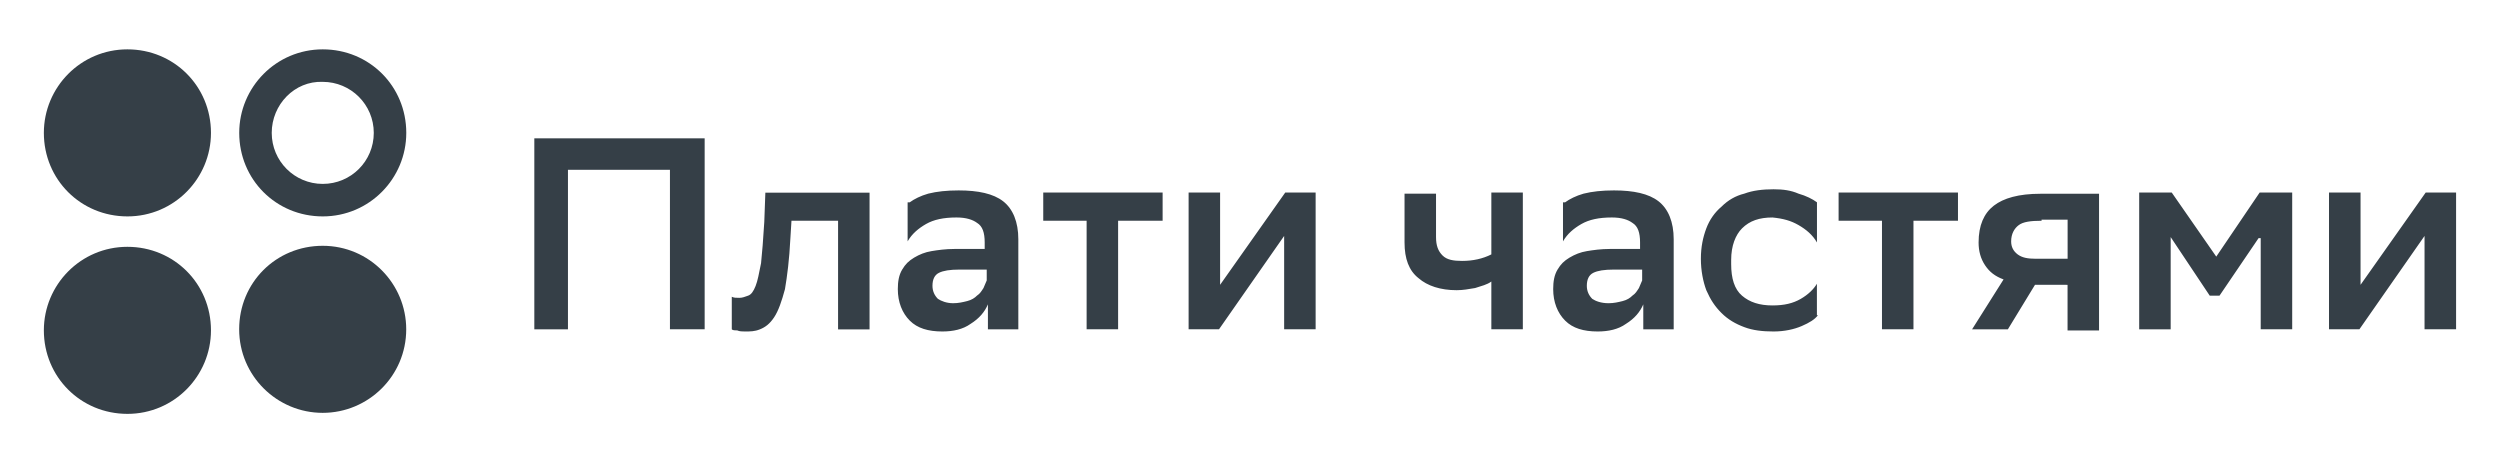
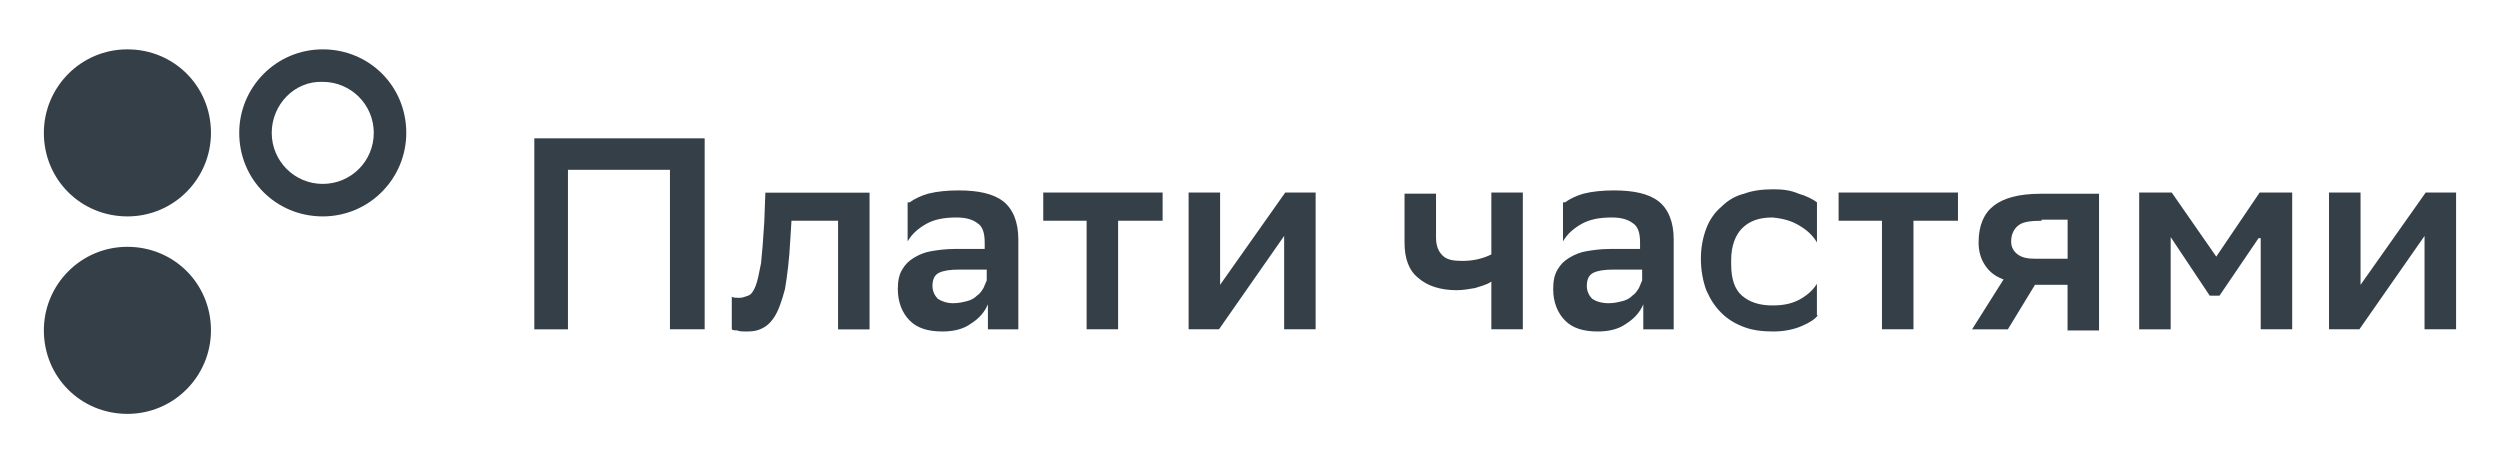
<svg xmlns="http://www.w3.org/2000/svg" version="1.1" id="Layer_1" x="0px" y="0px" viewBox="0 0 4184.3 775.3" style="enable-background:new 0 0 4184.3 775.3;" xml:space="preserve">
  <style type="text/css"> .st0{fill:#353F47;} </style>
  <g>
    <path class="st0" d="M1121.3,284.2H950.6v267h-56.3V231.5h285.1v319.6h-58.1V284.2z M1399.2,369.5h-74.5l-1.8,29.1 c-1.8,36.3-5.4,63.6-9.1,85.4c-5.4,20-10.9,36.3-18.2,47.2c-7.3,10.9-14.5,16.3-23.6,20s-16.3,3.6-25.4,3.6c-3.6,0-9.1,0-12.7-1.8 c-3.6,0-7.3,0-9.1-1.8v-54.5c3.6,1.8,7.3,1.8,12.7,1.8s9.1-1.8,14.5-3.6c5.4-1.8,9.1-7.3,12.7-16.3c3.6-9.1,5.4-20,9.1-38.1 c1.8-16.3,3.6-40,5.4-69l1.8-49h174.4v228.8h-52.7V369.5H1399.2z M1522.7,338.6c7.3-5.4,18.2-10.9,30.9-14.5 c14.5-3.6,30.9-5.4,50.9-5.4c32.7,0,58.1,5.4,74.5,18.2c16.3,12.7,25.4,34.5,25.4,63.6v150.7h-50.9v-41.8 c-5.4,12.7-14.5,23.6-29.1,32.7c-12.7,9.1-29.1,12.7-47.2,12.7c-23.6,0-41.8-5.4-54.5-18.2c-12.7-12.7-20-30.9-20-52.7 c0-12.7,1.8-23.6,7.3-32.7c5.4-9.1,10.9-14.5,20-20c9.1-5.4,18.2-9.1,29.1-10.9c10.9-1.8,23.6-3.6,38.1-3.6h50.9v-10.9 c0-16.3-3.6-27.2-12.7-32.7c-7.3-5.4-18.2-9.1-34.5-9.1c-21.8,0-38.1,3.6-50.9,10.9c-12.7,7.3-23.6,16.3-30.9,29.1v-65.4H1522.7z M1595.3,507.5c9.1,0,16.3-1.8,23.6-3.6c7.3-1.8,12.7-5.4,16.3-9.1c5.4-3.6,7.3-7.3,10.9-12.7c1.8-3.6,3.6-9.1,5.4-12.7v-18.2 h-45.4c-16.3,0-27.2,1.8-34.5,5.4c-7.3,3.6-10.9,10.9-10.9,21.8c0,9.1,3.6,16.3,9.1,21.8C1575.3,503.9,1584.4,507.5,1595.3,507.5z M1818.7,369.5h-72.6v-47.2h199.8v47.2h-74.5v181.6h-52.7V369.5z M1989.4,322.3h52.7v154.4l109-154.4h50.9v228.8h-52.7V394.9 l-109,156.2h-50.9V322.3z M2496.1,471.2c-7.3,5.4-16.3,7.3-27.2,10.9c-10.9,1.8-20,3.6-30.9,3.6c-27.2,0-49-7.3-63.6-20 c-16.3-12.7-23.6-32.7-23.6-59.9v-81.7h52.7v72.6c0,14.5,3.6,23.6,10.9,30.9c7.3,7.3,18.2,9.1,32.7,9.1c18.2,0,34.5-3.6,49-10.9 V322.3h52.7v228.8h-52.7V471.2z M2619.6,338.6c7.3-5.4,18.2-10.9,30.9-14.5c14.5-3.6,30.9-5.4,50.9-5.4c32.7,0,58.1,5.4,74.5,18.2 c16.3,12.7,25.4,34.5,25.4,63.6v150.7h-50.9v-41.8c-5.4,12.7-14.5,23.6-29.1,32.7c-12.7,9.1-29.1,12.7-47.2,12.7 c-23.6,0-41.8-5.4-54.5-18.2c-12.7-12.7-20-30.9-20-52.7c0-12.7,1.8-23.6,7.3-32.7c5.4-9.1,10.9-14.5,20-20 c9.1-5.4,18.2-9.1,29.1-10.9c10.9-1.8,23.6-3.6,38.1-3.6h50.9v-10.9c0-16.3-3.6-27.2-12.7-32.7c-7.3-5.4-18.2-9.1-34.5-9.1 c-21.8,0-38.1,3.6-50.9,10.9c-12.7,7.3-23.6,16.3-30.9,29.1v-65.4H2619.6z M2692.3,507.5c9.1,0,16.3-1.8,23.6-3.6 c7.3-1.8,12.7-5.4,16.3-9.1c5.4-3.6,7.3-7.3,10.9-12.7c1.8-3.6,3.6-9.1,5.4-12.7v-18.2h-47.2c-16.3,0-27.2,1.8-34.5,5.4 c-7.3,3.6-10.9,10.9-10.9,21.8c0,9.1,3.6,16.3,9.1,21.8C2670.5,503.9,2679.6,507.5,2692.3,507.5z M3042.8,527.5 c-5.4,7.3-14.5,12.7-27.2,18.2s-29.1,9.1-47.2,9.1c-18.2,0-34.5-1.8-49-7.3c-14.5-5.4-27.2-12.7-38.1-23.6 c-10.9-10.9-18.2-21.8-25.4-38.1c-5.4-14.5-9.1-32.7-9.1-52.7c0-20,3.6-36.3,9.1-50.9c5.4-14.5,14.5-27.2,25.4-36.3 c10.9-10.9,23.6-18.2,38.1-21.8c14.5-5.4,30.9-7.3,49-7.3c16.3,0,29.1,1.8,41.8,7.3c12.7,3.6,23.6,9.1,30.9,14.5v67.2 c-7.3-12.7-18.2-21.8-30.9-29.1s-25.4-10.9-43.6-12.7c-21.8,0-38.1,5.4-50.9,18.2c-10.9,10.9-18.2,29.1-18.2,52.7v7.3 c0,23.6,5.4,41.8,18.2,52.7c12.7,10.9,29.1,16.3,50.9,16.3c20,0,34.5-3.6,47.2-10.9c12.7-7.3,21.8-16.3,27.2-25.4v52.7H3042.8z M3149.9,369.5h-72.6v-47.2h199.8v47.2h-74.5v181.6h-52.7V369.5z M3458.7,476.7H3406l-45.4,74.5h-59.9l52.7-83.5 c-14.5-5.4-23.6-12.7-30.9-23.6c-7.3-10.9-10.9-23.6-10.9-38.1c0-29.1,9.1-49,25.4-61.7c16.3-12.7,41.8-20,78.1-20h98.1v228.8 h-52.7v-76.3H3458.7z M3416.9,369.5c-18.2,0-30.9,1.8-38.1,7.3c-7.3,5.4-12.7,14.5-12.7,27.2c0,9.1,3.6,16.3,10.9,21.8 c7.3,5.4,16.3,7.3,30.9,7.3h52.7v-65.4h-43.6V369.5z M3780.2,398.6l-65.4,96.3h-16.3l-65.4-98.1v154.4h-52.7V322.3h54.5l74.5,107.2 l72.6-107.2h54.5v228.8h-52.7V398.6H3780.2z M3898.2,322.3h52.7v154.4l109-154.4h50.9v228.8H4058V394.9l-109,156.2h-50.9V322.3z" />
    <path class="st0" d="M353.1,222.4c0,76.3-61.7,139.8-139.8,139.8S73.4,300.5,73.4,222.4c0-76.3,61.7-139.8,139.8-139.8 S353.1,144.3,353.1,222.4z" />
    <path class="st0" d="M353.1,552.9c0,76.3-61.7,139.8-139.8,139.8S73.4,631,73.4,552.9c0-76.3,61.7-139.8,139.8-139.8 S353.1,474.9,353.1,552.9z" />
-     <path class="st0" d="M540.1,691c76.3,0,139.8-61.7,139.8-139.8c0-76.3-61.7-139.8-139.8-139.8S400.3,473,400.3,551.1 S463.8,691,540.1,691z" />
-     <path class="st0" d="M680,222.4c0,76.3-61.7,139.8-139.8,139.8s-139.8-61.7-139.8-139.8c0-76.3,61.7-139.8,139.8-139.8 S680,144.3,680,222.4z M454.8,222.4c0,47.2,38.1,85.4,85.4,85.4s85.4-38.1,85.4-85.4S587.3,137,540.1,137 C492.9,135.2,454.8,175.2,454.8,222.4z" />
+     <path class="st0" d="M680,222.4c0,76.3-61.7,139.8-139.8,139.8s-139.8-61.7-139.8-139.8c0-76.3,61.7-139.8,139.8-139.8 S680,144.3,680,222.4M454.8,222.4c0,47.2,38.1,85.4,85.4,85.4s85.4-38.1,85.4-85.4S587.3,137,540.1,137 C492.9,135.2,454.8,175.2,454.8,222.4z" />
  </g>
</svg>